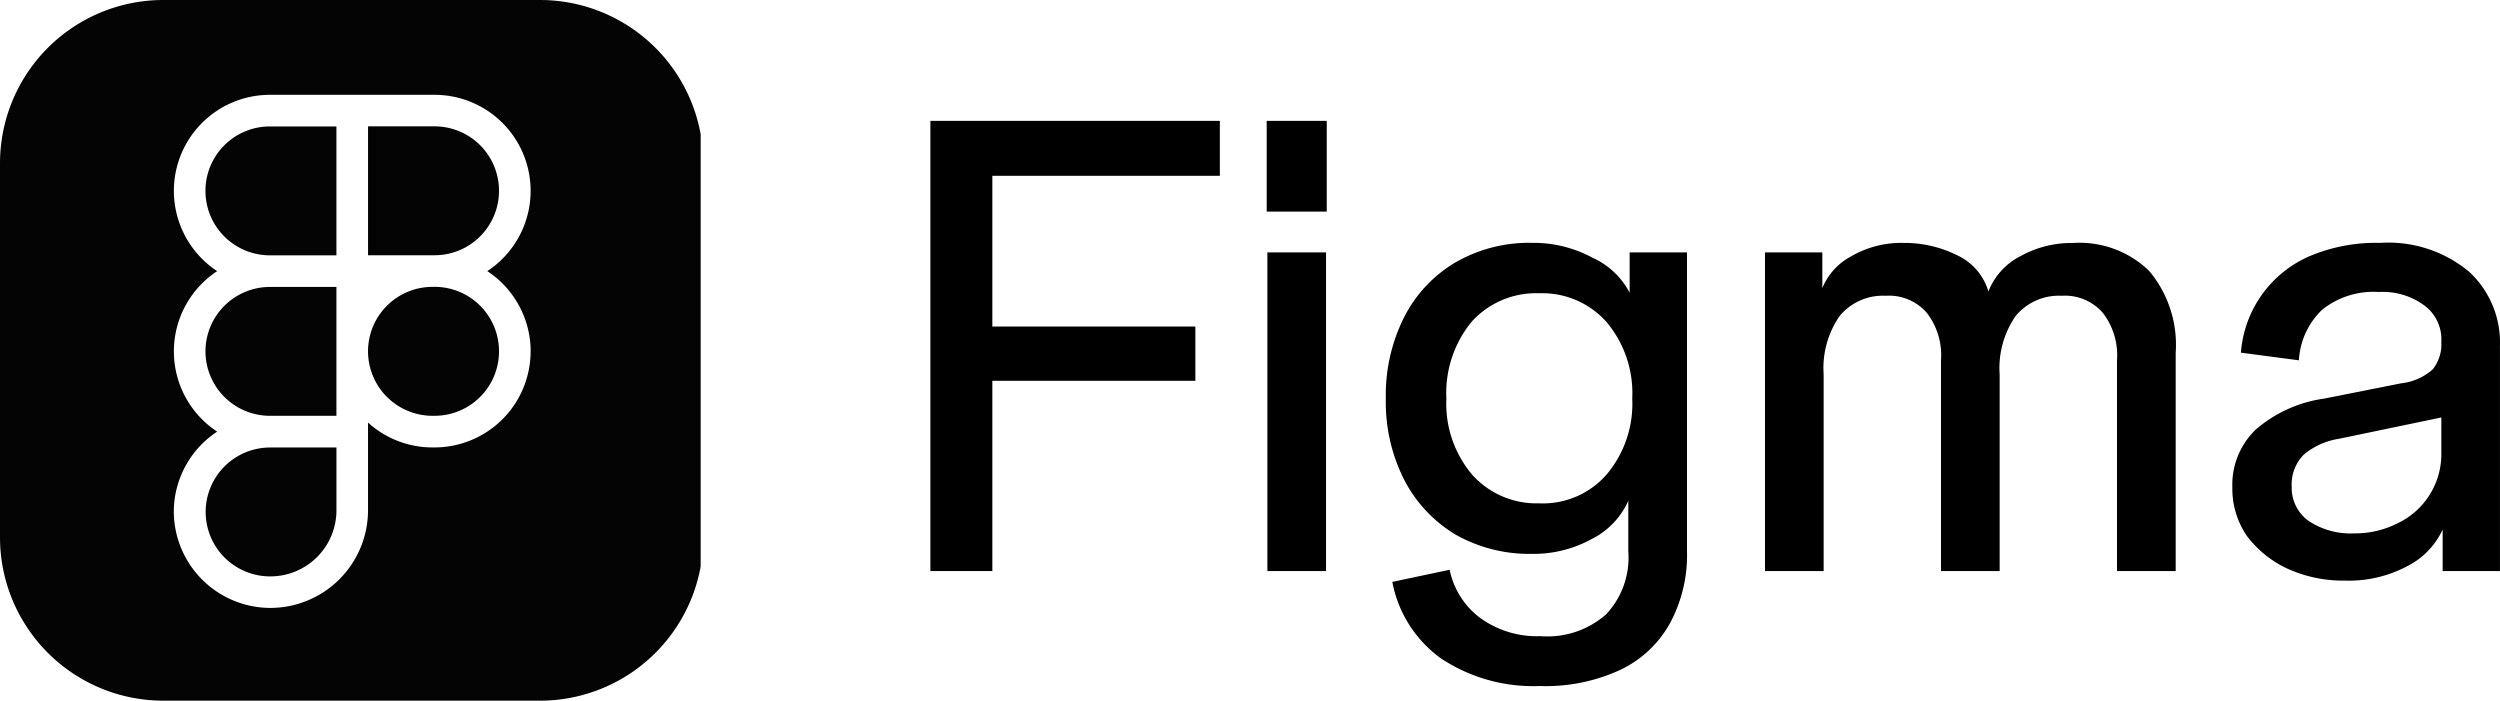
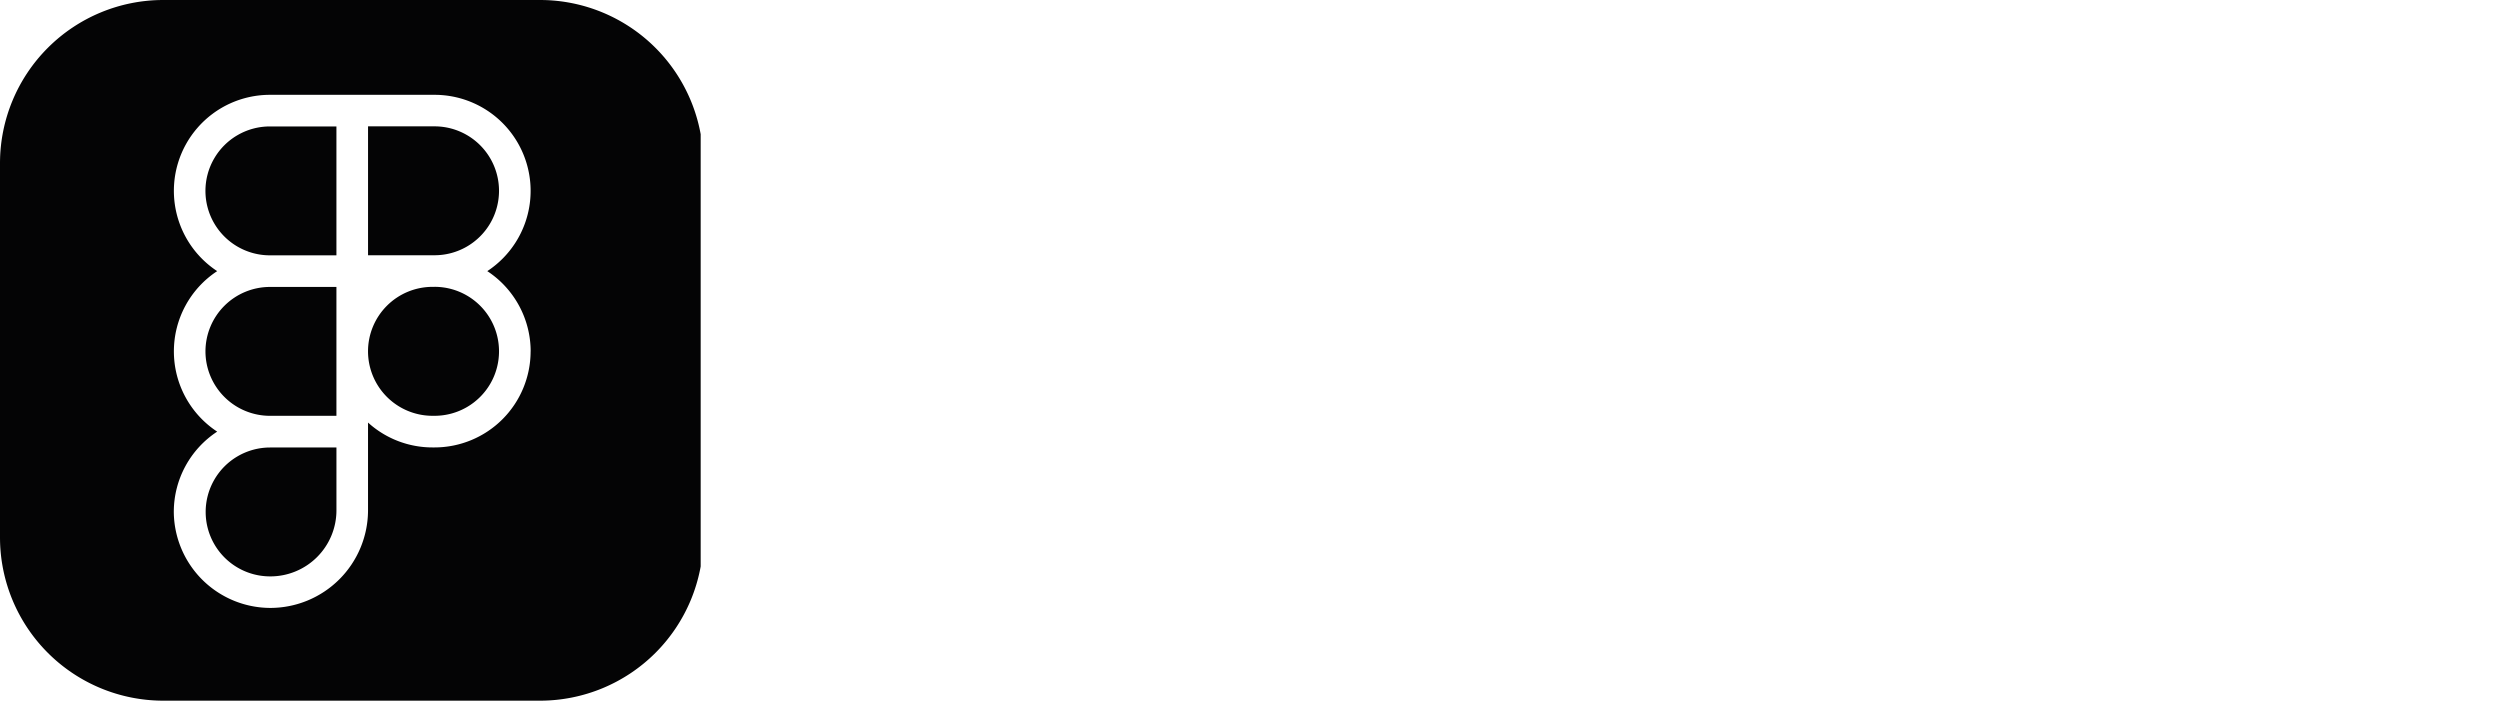
<svg xmlns="http://www.w3.org/2000/svg" width="149.855" height="42" viewBox="0 0 149.855 42">
  <defs>
    <clipPath id="a">
      <rect width="42" height="42" fill="none" />
    </clipPath>
  </defs>
  <g transform="translate(-68 -1445)">
-     <path d="M84.8,27.556a8.053,8.053,0,0,1-3.477-.727,6.426,6.426,0,0,1-2.41-1.952,5,5,0,0,1-.87-2.909,4.567,4.567,0,0,1,1.422-3.483,7.939,7.939,0,0,1,4.07-1.837l4.624-.918a3.4,3.4,0,0,0,1.9-.842A2.451,2.451,0,0,0,90.57,13.2l.474,4.478L84.406,19.06a4.254,4.254,0,0,0-2.094.957A2.542,2.542,0,0,0,81.6,21.93a2.441,2.441,0,0,0,.988,2.029,4.533,4.533,0,0,0,2.765.765,5.6,5.6,0,0,0,2.609-.612A4.587,4.587,0,0,0,90.57,19.9V13.2a2.519,2.519,0,0,0-1.028-2.144,4.2,4.2,0,0,0-2.726-.8,4.9,4.9,0,0,0-3.4,1.072,4.515,4.515,0,0,0-1.383,3.023l-3.477-.459a6.861,6.861,0,0,1,4.109-5.78,10.212,10.212,0,0,1,4.228-.8,7.565,7.565,0,0,1,5.334,1.722,5.78,5.78,0,0,1,1.857,4.44V26.982H90.649V24.495a4.64,4.64,0,0,1-2.094,2.181,7.461,7.461,0,0,1-3.754.88m-34.773-.574V7.884h3.437v2.144A3.773,3.773,0,0,1,55.2,8.114a5.963,5.963,0,0,1,3.121-.8,7.085,7.085,0,0,1,3.2.727,3.492,3.492,0,0,1,1.9,2.182,4.017,4.017,0,0,1,1.9-2.105,6.308,6.308,0,0,1,3.16-.8,5.985,5.985,0,0,1,4.584,1.684,6.9,6.9,0,0,1,1.581,4.9V26.982H71.128V14.352a4.147,4.147,0,0,0-.869-2.87,3.009,3.009,0,0,0-2.45-1,3.354,3.354,0,0,0-2.766,1.225,5.486,5.486,0,0,0-.949,3.483V26.982H60.578V14.352a4.142,4.142,0,0,0-.87-2.87,3,3,0,0,0-2.449-1,3.354,3.354,0,0,0-2.766,1.225,5.486,5.486,0,0,0-.949,3.483V26.982ZM36.581,33.871a10,10,0,0,1-5.967-1.646,7.324,7.324,0,0,1-2.925-4.592l3.438-.728a4.792,4.792,0,0,0,1.857,2.909,5.808,5.808,0,0,0,3.6,1.072,5.32,5.32,0,0,0,3.912-1.3A4.959,4.959,0,0,0,41.835,25.8V22.772a4.707,4.707,0,0,1-2.213,2.3,7.186,7.186,0,0,1-3.556.88A8.956,8.956,0,0,1,31.484,24.8,8.222,8.222,0,0,1,28.4,21.51,10.3,10.3,0,0,1,27.3,16.649a10.388,10.388,0,0,1,1.106-4.9A8.034,8.034,0,0,1,31.444,8.5,8.809,8.809,0,0,1,36.067,7.31a7.411,7.411,0,0,1,3.6.88A4.694,4.694,0,0,1,41.915,10.3V7.884h3.438V25.8a8.591,8.591,0,0,1-1.027,4.325,6.676,6.676,0,0,1-3,2.794,10.637,10.637,0,0,1-4.742.957M36.5,22.925a5.076,5.076,0,0,0,4.03-1.723,6.577,6.577,0,0,0,1.541-4.555,6.629,6.629,0,0,0-1.541-4.592,5.152,5.152,0,0,0-4.03-1.723,5.2,5.2,0,0,0-4.07,1.723,6.741,6.741,0,0,0-1.5,4.592A6.579,6.579,0,0,0,32.471,21.2a5.156,5.156,0,0,0,4.03,1.722M20.2,26.982V7.884h3.517v19.1ZM20.159,5.435V0h3.6V5.435ZM0,26.982V0H3.714V26.982ZM.751,15.577V12.324H15.884v3.254Zm0-12.285V0h16.6V3.291Z" transform="translate(123.769 1452.247)" />
    <g transform="translate(68 1445)">
      <g clip-path="url(#a)">
        <path d="M85.851,169.86v3.8a3.961,3.961,0,0,1-3.954,3.93h-.008a3.863,3.863,0,1,1-.027-7.726Z" transform="translate(-65.684 -143.04)" fill="#040405" />
        <path d="M26.049,17.2h-.125a3.867,3.867,0,0,0-3.864,3.862v0a3.868,3.868,0,0,0,3.864,3.862h.125a3.863,3.863,0,0,0,0-7.726M12.316,21.063a3.868,3.868,0,0,0,3.862,3.862h3.988V17.2H16.178a3.867,3.867,0,0,0-3.862,3.862M16.178,7.579a3.863,3.863,0,0,0,0,7.726h3.988V7.579Zm0,0a3.863,3.863,0,0,0,0,7.726h3.988V7.579ZM12.316,21.063a3.868,3.868,0,0,0,3.862,3.862h3.988V17.2H16.178a3.867,3.867,0,0,0-3.862,3.862M26.049,17.2h-.125a3.867,3.867,0,0,0-3.864,3.862v0a3.868,3.868,0,0,0,3.864,3.862h.125a3.863,3.863,0,0,0,0-7.726M12.316,21.063a3.868,3.868,0,0,0,3.862,3.862h3.988V17.2H16.178a3.867,3.867,0,0,0-3.862,3.862M16.178,7.579a3.863,3.863,0,0,0,0,7.726h3.988V7.579Zm0,0a3.863,3.863,0,0,0,0,7.726h3.988V7.579ZM12.316,21.063a3.868,3.868,0,0,0,3.862,3.862h3.988V17.2H16.178a3.867,3.867,0,0,0-3.862,3.862M26.049,17.2h-.125a3.867,3.867,0,0,0-3.864,3.862v0a3.868,3.868,0,0,0,3.864,3.862h.125a3.863,3.863,0,0,0,0-7.726m0-9.621H22.061V15.3h3.988a3.863,3.863,0,0,0,0-7.726m0,0H22.061V15.3h3.988a3.863,3.863,0,0,0,0-7.726m0,9.621h-.125a3.867,3.867,0,0,0-3.864,3.862v0a3.868,3.868,0,0,0,3.864,3.862h.125a3.863,3.863,0,0,0,0-7.726M12.316,21.063a3.868,3.868,0,0,0,3.862,3.862h3.988V17.2H16.178a3.867,3.867,0,0,0-3.862,3.862M16.178,7.579a3.863,3.863,0,0,0,0,7.726h3.988V7.579Zm0,0a3.863,3.863,0,0,0,0,7.726h3.988V7.579ZM12.316,21.063a3.868,3.868,0,0,0,3.862,3.862h3.988V17.2H16.178a3.867,3.867,0,0,0-3.862,3.862M26.049,17.2h-.125a3.867,3.867,0,0,0-3.864,3.862v0a3.868,3.868,0,0,0,3.864,3.862h.125a3.863,3.863,0,0,0,0-7.726m0-9.621H22.061V15.3h3.988a3.863,3.863,0,0,0,0-7.726m3.862,3.862a3.867,3.867,0,0,0-3.862-3.862H22.061V15.3h3.988a3.866,3.866,0,0,0,3.862-3.864M26.049,17.2h-.125a3.867,3.867,0,0,0-3.864,3.862v0a3.868,3.868,0,0,0,3.864,3.862h.125a3.863,3.863,0,0,0,0-7.726M12.316,21.063a3.868,3.868,0,0,0,3.862,3.862h3.988V17.2H16.178a3.867,3.867,0,0,0-3.862,3.862m0-9.621A3.868,3.868,0,0,0,16.178,15.3h3.988V7.579H16.178a3.868,3.868,0,0,0-3.862,3.862M32.368,0H9.789A9.79,9.79,0,0,0,0,9.789V32.211A9.79,9.79,0,0,0,9.789,42H32.368a9.79,9.79,0,0,0,9.789-9.789V9.789A9.79,9.79,0,0,0,32.368,0m-.562,21.063a5.764,5.764,0,0,1-5.757,5.757h-.125a5.746,5.746,0,0,1-3.864-1.491v5.291a5.861,5.861,0,0,1-5.847,5.82H16.2a5.8,5.8,0,0,1-5.782-5.752v-.006a5.757,5.757,0,0,1,2.6-4.809,5.756,5.756,0,0,1,0-9.621A5.757,5.757,0,0,1,16.178,5.684h9.872a5.756,5.756,0,0,1,3.159,10.568,5.76,5.76,0,0,1,2.6,4.811M26.049,7.579H22.061V15.3h3.988a3.863,3.863,0,0,0,0-7.726m0,9.621h-.125a3.867,3.867,0,0,0-3.864,3.862v0a3.868,3.868,0,0,0,3.864,3.862h.125a3.863,3.863,0,0,0,0-7.726M12.316,21.063a3.868,3.868,0,0,0,3.862,3.862h3.988V17.2H16.178a3.867,3.867,0,0,0-3.862,3.862m0-9.621A3.868,3.868,0,0,0,16.178,15.3h3.988V7.579H16.178a3.868,3.868,0,0,0-3.862,3.862m3.862-3.862a3.863,3.863,0,0,0,0,7.726h3.988V7.579ZM12.316,21.063a3.868,3.868,0,0,0,3.862,3.862h3.988V17.2H16.178a3.867,3.867,0,0,0-3.862,3.862M26.049,17.2h-.125a3.867,3.867,0,0,0-3.864,3.862v0a3.868,3.868,0,0,0,3.864,3.862h.125a3.863,3.863,0,0,0,0-7.726m0-9.621H22.061V15.3h3.988a3.863,3.863,0,0,0,0-7.726m0,0H22.061V15.3h3.988a3.863,3.863,0,0,0,0-7.726m0,9.621h-.125a3.867,3.867,0,0,0-3.864,3.862v0a3.868,3.868,0,0,0,3.864,3.862h.125a3.863,3.863,0,0,0,0-7.726M12.316,21.063a3.868,3.868,0,0,0,3.862,3.862h3.988V17.2H16.178a3.867,3.867,0,0,0-3.862,3.862M16.178,7.579a3.863,3.863,0,0,0,0,7.726h3.988V7.579Zm0,0a3.863,3.863,0,0,0,0,7.726h3.988V7.579ZM12.316,21.063a3.868,3.868,0,0,0,3.862,3.862h3.988V17.2H16.178a3.867,3.867,0,0,0-3.862,3.862M26.049,17.2h-.125a3.867,3.867,0,0,0-3.864,3.862v0a3.868,3.868,0,0,0,3.864,3.862h.125a3.863,3.863,0,0,0,0-7.726m0,0h-.125a3.867,3.867,0,0,0-3.864,3.862v0a3.868,3.868,0,0,0,3.864,3.862h.125a3.863,3.863,0,0,0,0-7.726M12.316,21.063a3.868,3.868,0,0,0,3.862,3.862h3.988V17.2H16.178a3.867,3.867,0,0,0-3.862,3.862M16.178,7.579a3.863,3.863,0,0,0,0,7.726h3.988V7.579Zm0,0a3.863,3.863,0,0,0,0,7.726h3.988V7.579ZM12.316,21.063a3.868,3.868,0,0,0,3.862,3.862h3.988V17.2H16.178a3.867,3.867,0,0,0-3.862,3.862M26.049,17.2h-.125a3.867,3.867,0,0,0-3.864,3.862v0a3.868,3.868,0,0,0,3.864,3.862h.125a3.863,3.863,0,0,0,0-7.726M12.316,21.063a3.868,3.868,0,0,0,3.862,3.862h3.988V17.2H16.178a3.867,3.867,0,0,0-3.862,3.862M16.178,7.579a3.863,3.863,0,0,0,0,7.726h3.988V7.579Z" fill="#040405" />
      </g>
    </g>
  </g>
</svg>